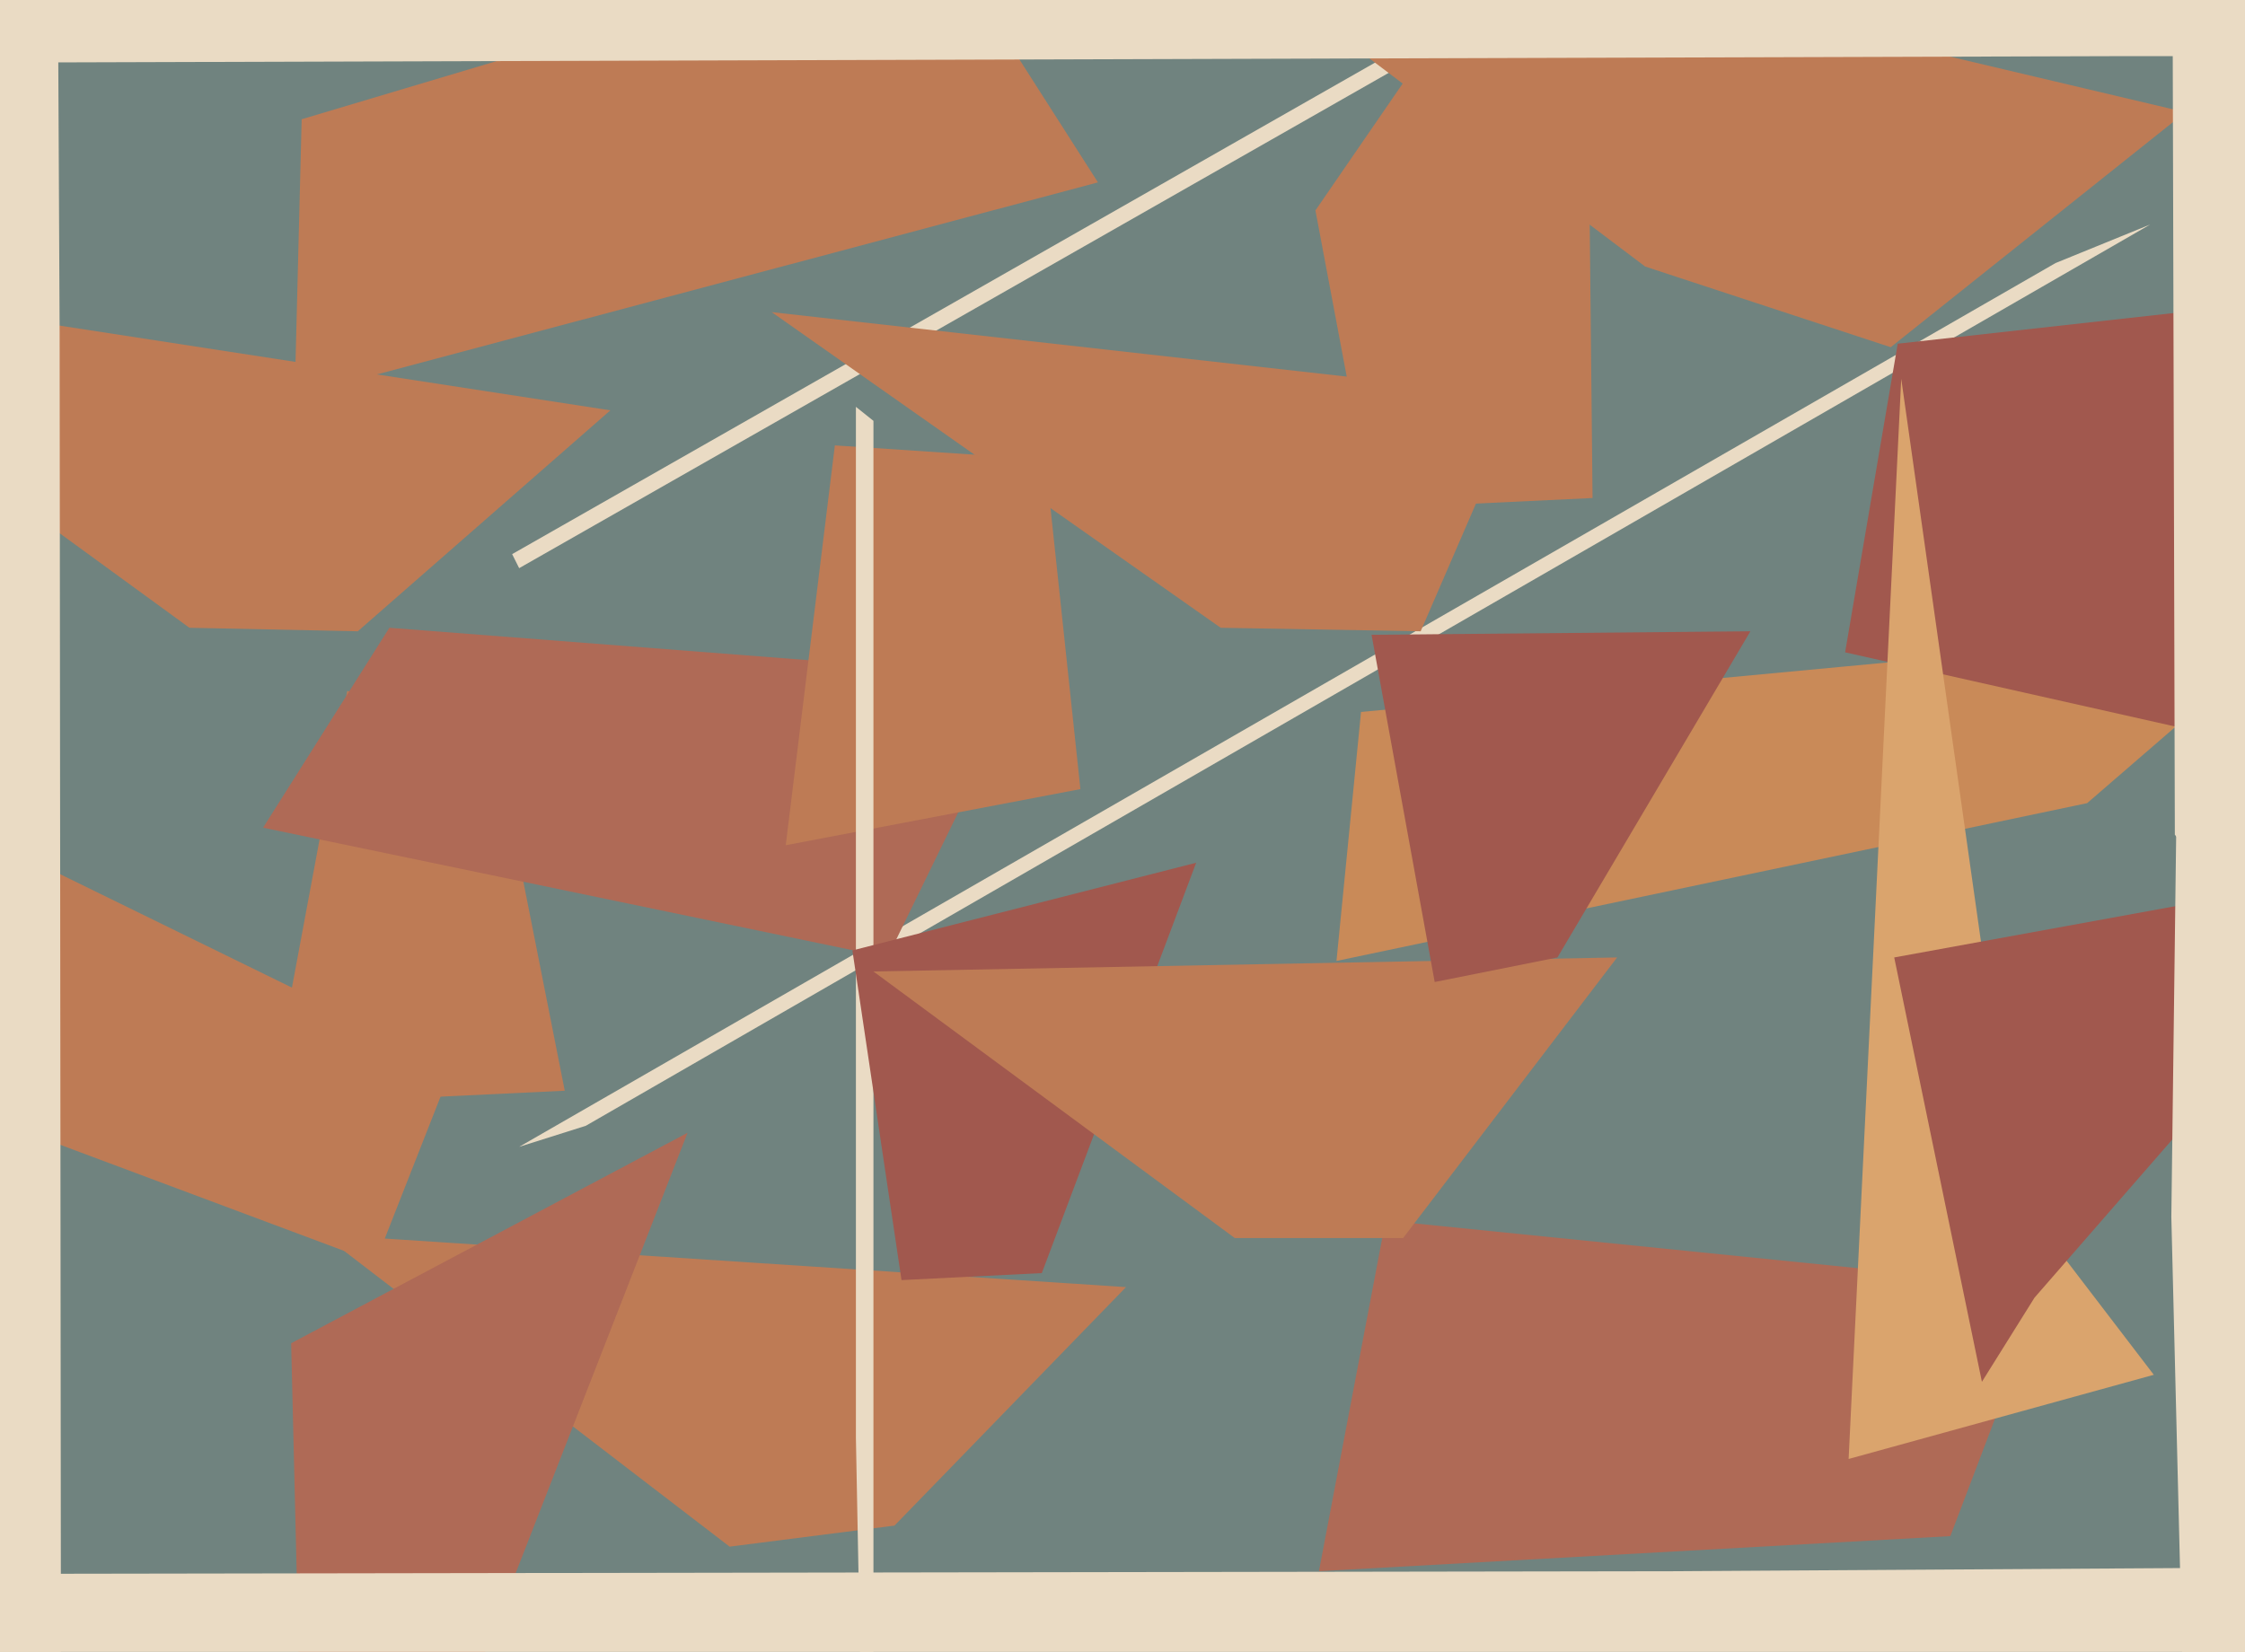
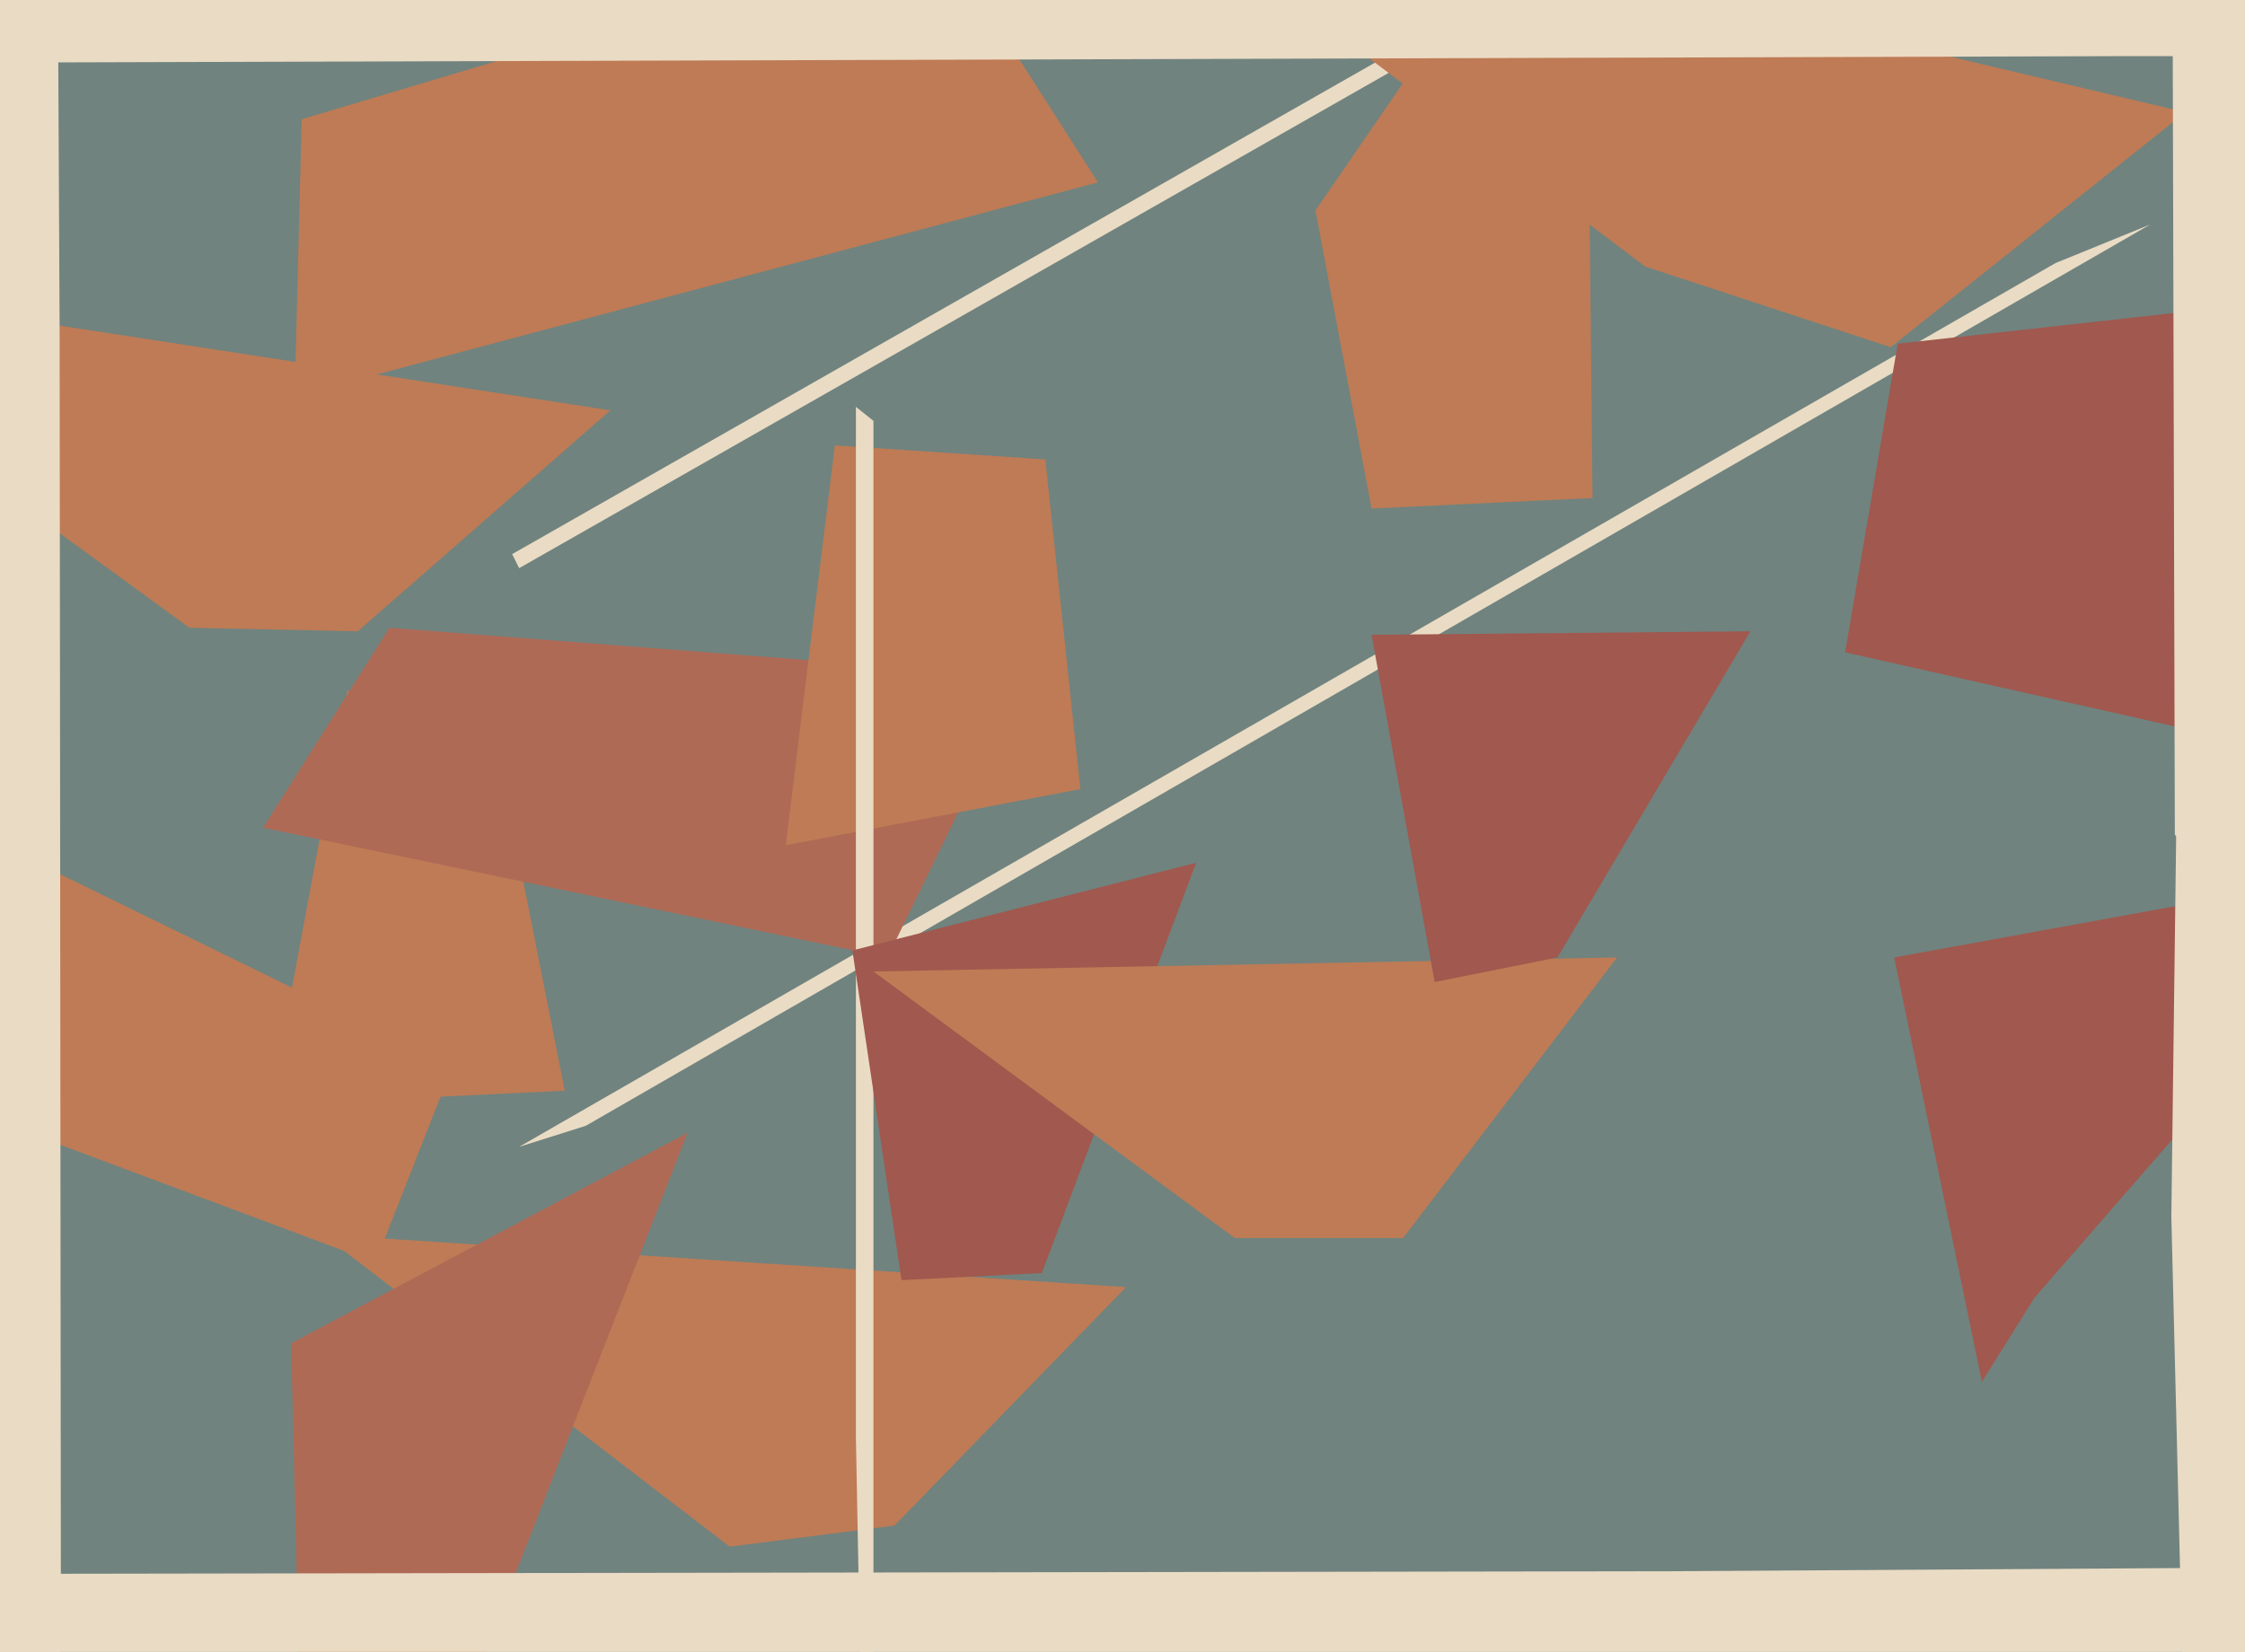
<svg xmlns="http://www.w3.org/2000/svg" width="640px" height="471px">
  <rect width="640" height="471" fill="rgb(112,131,127)" />
  <polygon points="148,327 167,321 613,64 586,75" fill="rgb(234,219,196)" />
  <polygon points="161,311 77,315 99,197 141,210" fill="rgb(190,123,85)" />
-   <polygon points="595,229 381,274 388,203 654,178" fill="rgb(201,138,88)" />
  <polygon points="253,273 75,236 111,179 292,193" fill="rgb(175,106,86)" />
  <polygon points="148,162 146,158 397,15 399,19" fill="rgb(234,219,196)" />
  <polygon points="255,435 208,441 92,352 321,367" fill="rgb(190,123,85)" />
  <polygon points="695,224 526,186 541,98 685,82" fill="rgb(161,88,78)" />
  <polygon points="102,180 54,179 -86,77 174,117" fill="rgb(190,123,85)" />
  <polygon points="132,487 87,549 83,383 196,323" fill="rgb(175,106,86)" />
  <polygon points="801,446 -53,621 -780,450 477,448" fill="rgb(234,219,196)" />
  <polygon points="86,34 267,-20 313,52 84,113" fill="rgb(190,123,85)" />
  <polygon points="314,-41 623,32 539,99 469,76" fill="rgb(190,123,85)" />
  <polygon points="454,142 391,145 375,60 452,-52" fill="rgb(190,123,85)" />
-   <polygon points="556,438 376,448 395,348 583,367" fill="rgb(175,106,86)" />
-   <polygon points="614,392 527,416 542,108 575,341" fill="rgb(218,164,109)" />
  <polygon points="965,662 620,238 618,-506 688,-612" fill="rgb(234,219,196)" />
-   <polygon points="405,180 348,179 220,89 434,113" fill="rgb(190,123,85)" />
  <polygon points="107,360 0,320 -12,235 129,304" fill="rgb(190,123,85)" />
  <polygon points="580,370 565,394 540,273 688,246" fill="rgb(161,88,78)" />
  <polygon points="308,225 224,241 238,127 298,131" fill="rgb(190,123,85)" />
  <polygon points="249,671 244,410 244,116 249,120" fill="rgb(234,219,196)" />
  <polygon points="18,1107 -103,-81 16,-107 17,95" fill="rgb(234,219,196)" />
  <polygon points="607,16 -382,19 -72,-105 1147,16" fill="rgb(234,219,196)" />
  <polygon points="257,365 243,271 341,246 297,363" fill="rgb(161,88,78)" />
  <polygon points="619,347 621,189 876,672 636,1034" fill="rgb(234,219,196)" />
  <polygon points="249,277 461,273 400,353 352,353" fill="rgb(190,123,85)" />
  <polygon points="444,273 409,280 391,181 499,180" fill="rgb(161,88,78)" />
</svg>